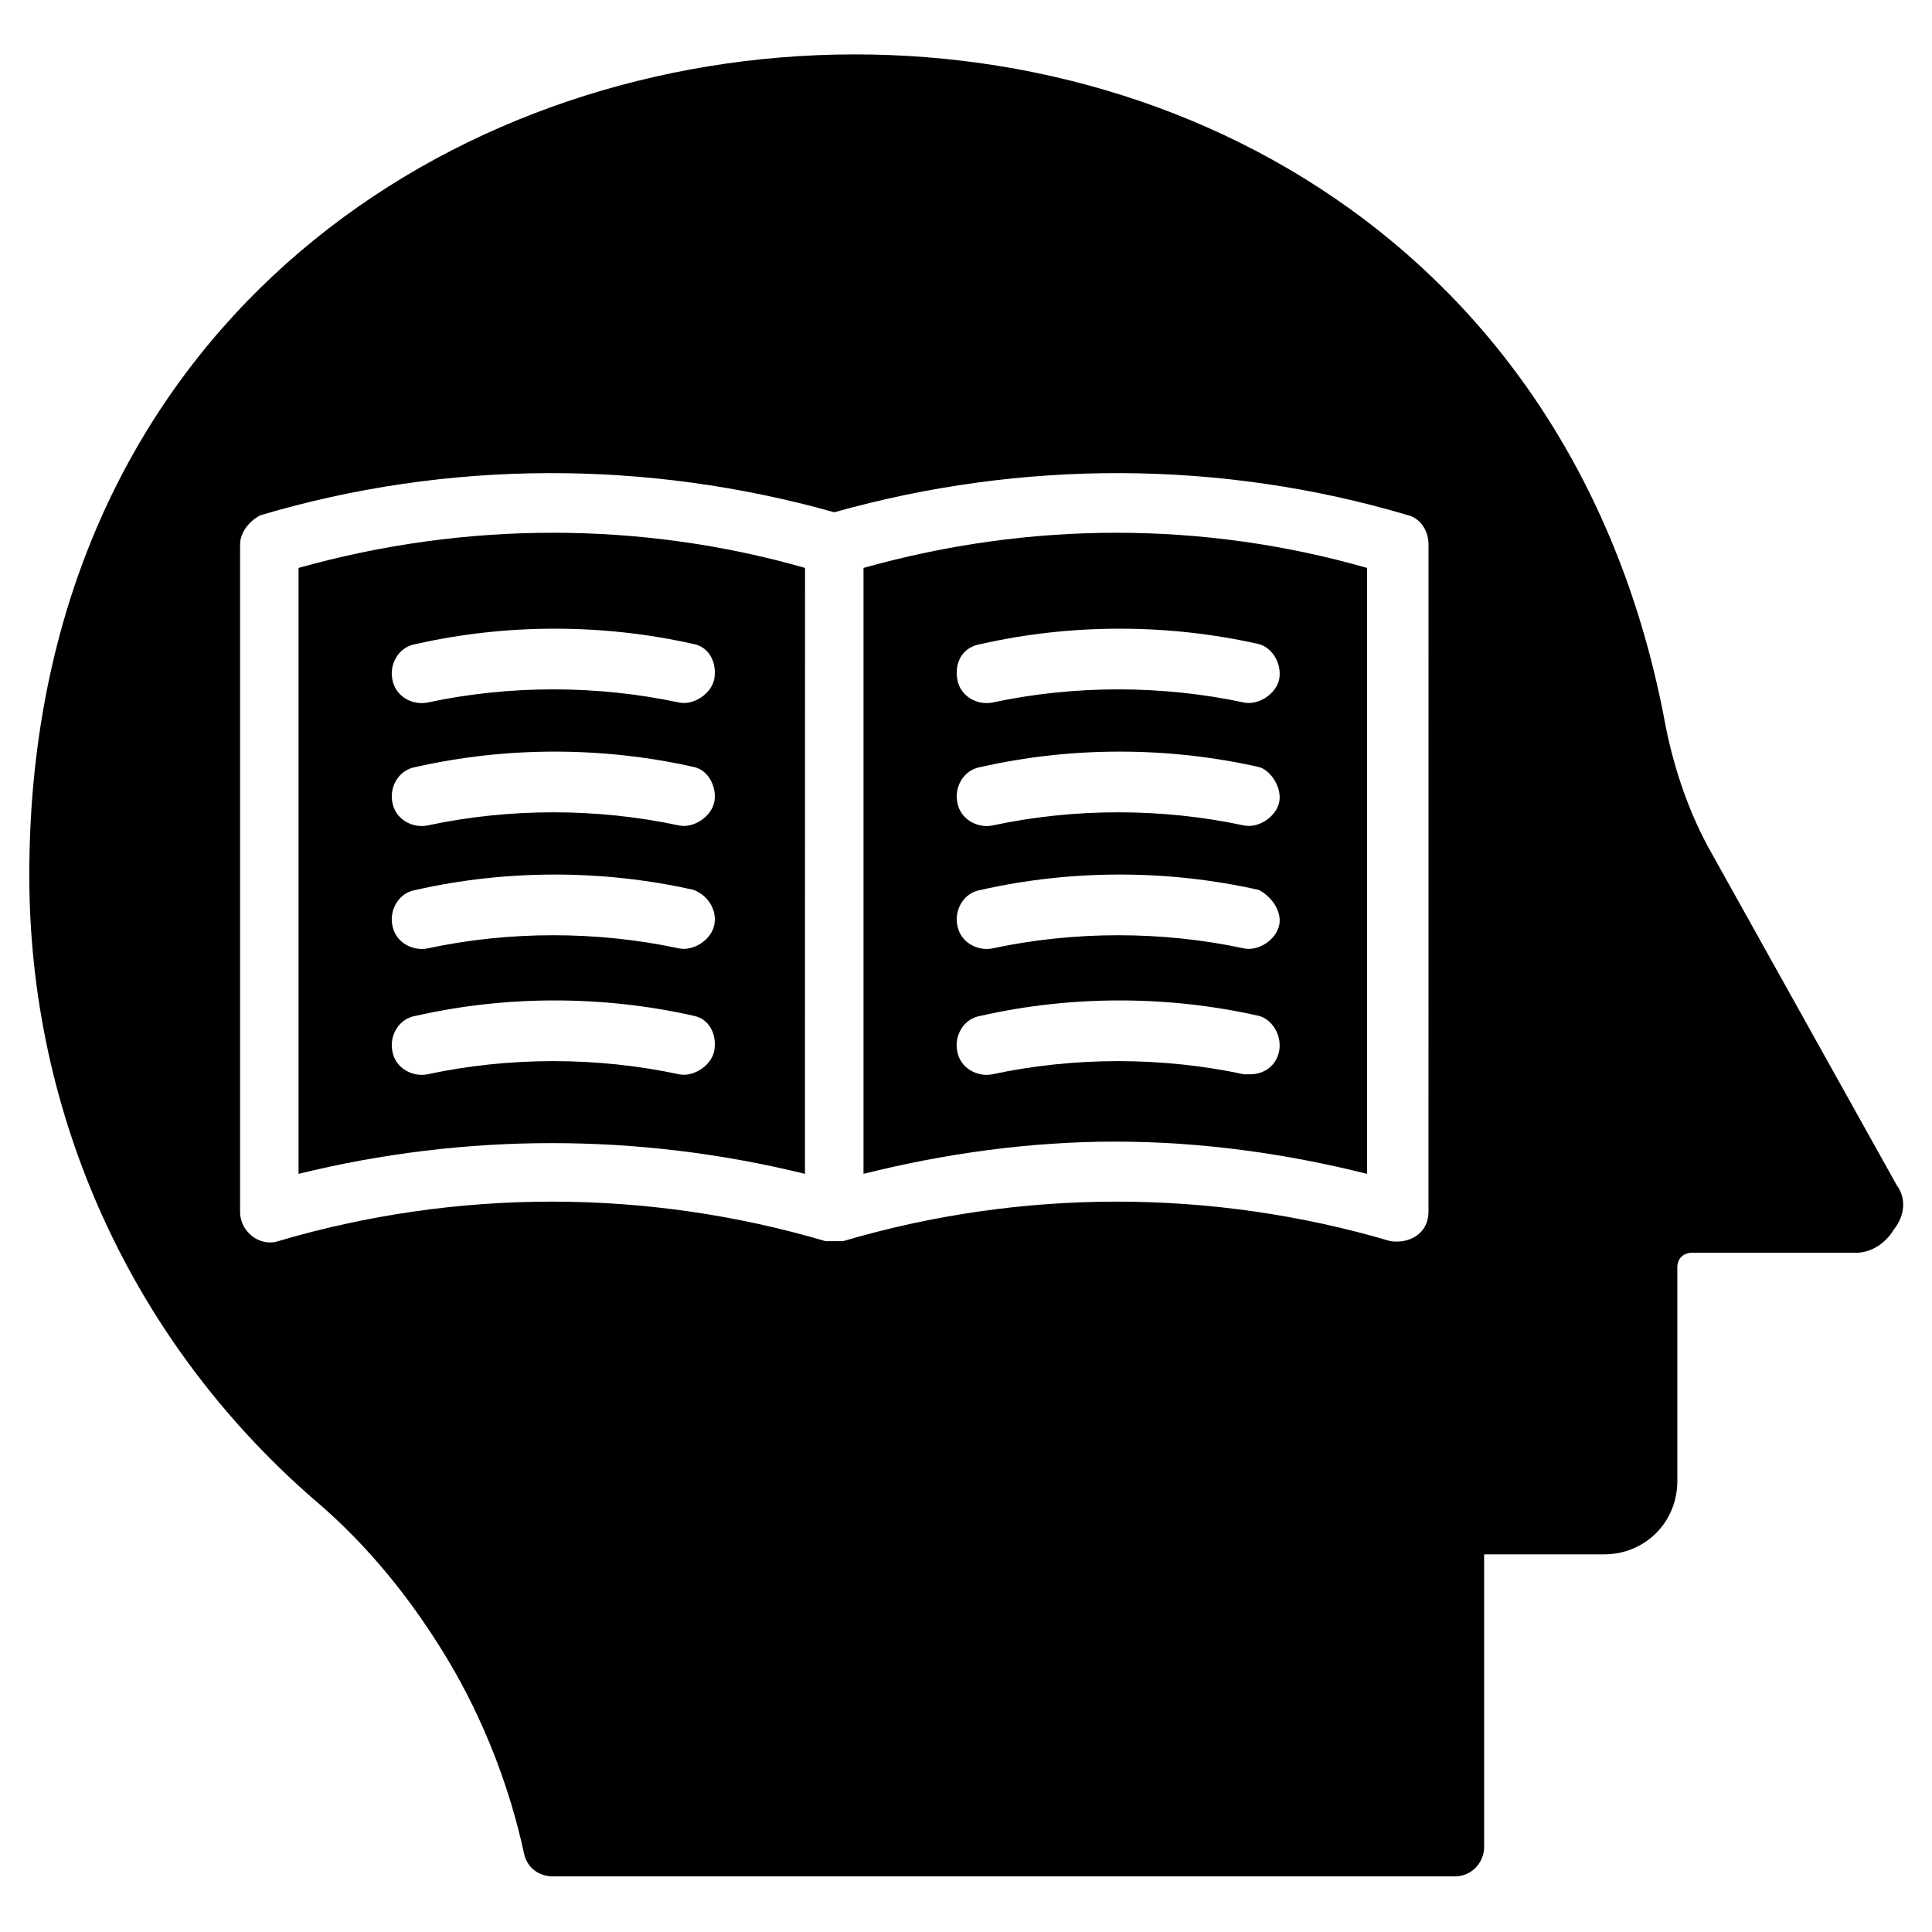
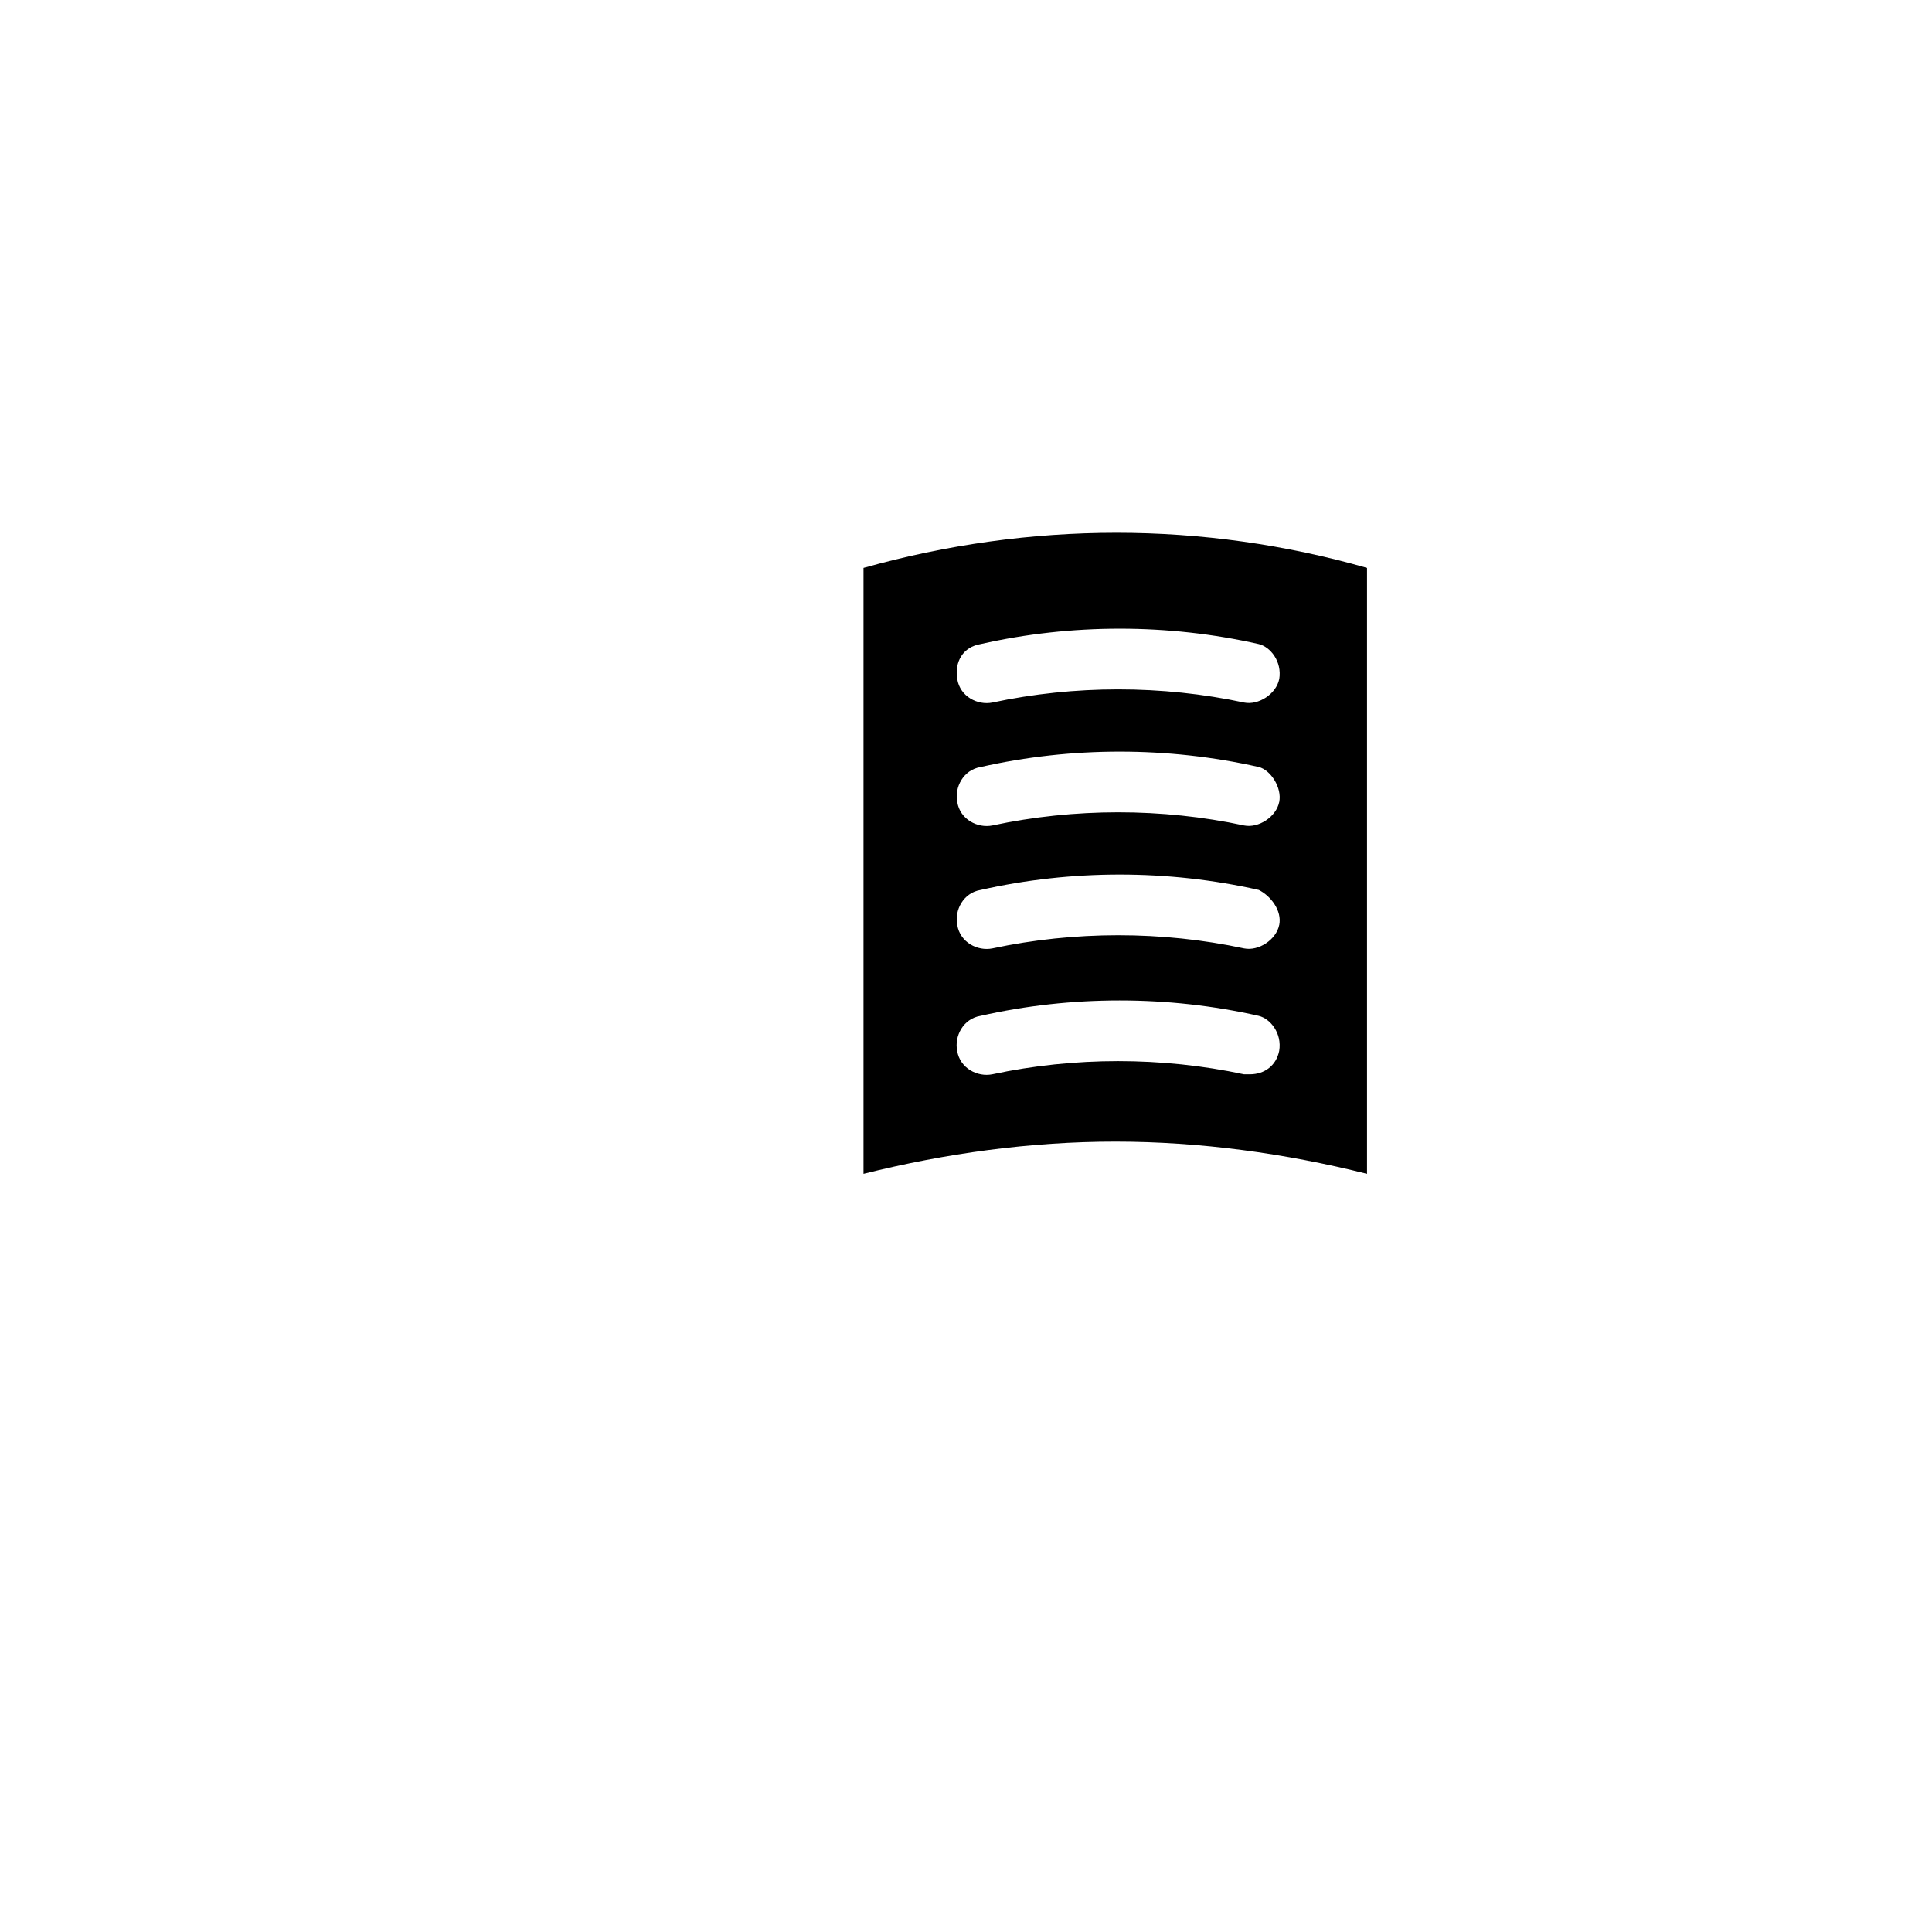
<svg xmlns="http://www.w3.org/2000/svg" width="100pt" height="100pt" version="1.1" viewBox="0 0 100 100">
  <g>
    <path d="m44.695 29.395v31.363c4.242-1.062 8.637-1.668 13.031-1.668 4.394 0 8.789 0.605 13.031 1.668v-31.363c-8.484-2.426-17.426-2.426-26.062 0zm21.516 25c-0.152 0.758-0.758 1.211-1.516 1.211h-0.305c-4.242-0.91-8.789-0.91-13.031 0-0.758 0.152-1.668-0.305-1.816-1.211-0.152-0.758 0.305-1.668 1.211-1.816 4.695-1.062 9.695-1.062 14.395 0 0.609 0.148 1.215 0.906 1.062 1.816zm0-6.516c-0.152 0.758-1.062 1.363-1.816 1.211-4.242-0.91-8.789-0.91-13.031 0-0.758 0.152-1.668-0.305-1.816-1.211-0.152-0.758 0.305-1.668 1.211-1.816 4.695-1.062 9.695-1.062 14.395 0 0.605 0.301 1.211 1.059 1.059 1.816zm0-6.363c-0.152 0.758-1.062 1.363-1.816 1.211-4.242-0.91-8.789-0.91-13.031 0-0.758 0.152-1.668-0.305-1.816-1.211-0.152-0.758 0.305-1.668 1.211-1.816 4.695-1.062 9.695-1.062 14.395 0 0.605 0.148 1.211 1.059 1.059 1.816zm0-6.363c-0.152 0.758-1.062 1.363-1.816 1.211-4.242-0.91-8.789-0.91-13.031 0-0.758 0.152-1.668-0.305-1.816-1.211-0.152-0.91 0.305-1.668 1.211-1.816 4.695-1.062 9.695-1.062 14.395 0 0.605 0.148 1.211 0.906 1.059 1.816z" />
-     <path d="m98.184 61.363-9.547-17.121c-1.211-2.121-1.969-4.394-2.426-6.668-9.242-50.148-84.695-44.695-84.695 7.731 0 12.426 5.305 24.09 14.695 32.273 2.879 2.426 5.152 5.305 6.969 8.332 1.816 3.031 3.184 6.516 3.938 10 0.152 0.758 0.758 1.211 1.516 1.211h46.668c0.91 0 1.516-0.758 1.516-1.516v-15.152h6.211c2.121 0 3.789-1.668 3.789-3.789v-11.062c0-0.453 0.305-0.758 0.758-0.758h8.484c0.758 0 1.516-0.453 1.969-1.211 0.609-0.754 0.609-1.664 0.156-2.269zm-24.246 1.363c0 1.062-0.91 1.668-1.969 1.516-9.242-2.727-19.09-2.727-28.332 0h-0.91c-9.242-2.727-19.09-2.727-28.332 0-0.91 0.305-1.969-0.453-1.969-1.516v-34.543c0-0.605 0.453-1.211 1.062-1.516 9.695-2.879 20-2.879 29.695-0.152 9.695-2.727 20-2.727 29.695 0.152 0.605 0.152 1.062 0.758 1.062 1.516z" />
-     <path d="m15.453 29.395v31.363c8.637-2.121 17.574-2.121 26.211 0l0.004-31.363c-8.484-2.426-17.578-2.426-26.215 0zm21.516 25c-0.152 0.758-1.062 1.363-1.816 1.211-4.242-0.91-8.789-0.91-13.031 0-0.758 0.152-1.668-0.305-1.816-1.211-0.152-0.758 0.305-1.668 1.211-1.816 4.695-1.062 9.695-1.062 14.395 0 0.758 0.148 1.211 0.906 1.059 1.816zm0-6.516c-0.152 0.758-1.062 1.363-1.816 1.211-4.242-0.91-8.789-0.91-13.031 0-0.758 0.152-1.668-0.305-1.816-1.211-0.152-0.758 0.305-1.668 1.211-1.816 4.695-1.062 9.695-1.062 14.395 0 0.758 0.301 1.211 1.059 1.059 1.816zm0-6.363c-0.152 0.758-1.062 1.363-1.816 1.211-4.242-0.91-8.789-0.91-13.031 0-0.758 0.152-1.668-0.305-1.816-1.211-0.152-0.758 0.305-1.668 1.211-1.816 4.695-1.062 9.695-1.062 14.395 0 0.758 0.148 1.211 1.059 1.059 1.816zm0-6.363c-0.152 0.758-1.062 1.363-1.816 1.211-4.242-0.91-8.789-0.91-13.031 0-0.758 0.152-1.668-0.305-1.816-1.211-0.152-0.758 0.305-1.668 1.211-1.816 4.695-1.062 9.695-1.062 14.395 0 0.758 0.148 1.211 0.906 1.059 1.816z" />
  </g>
</svg>